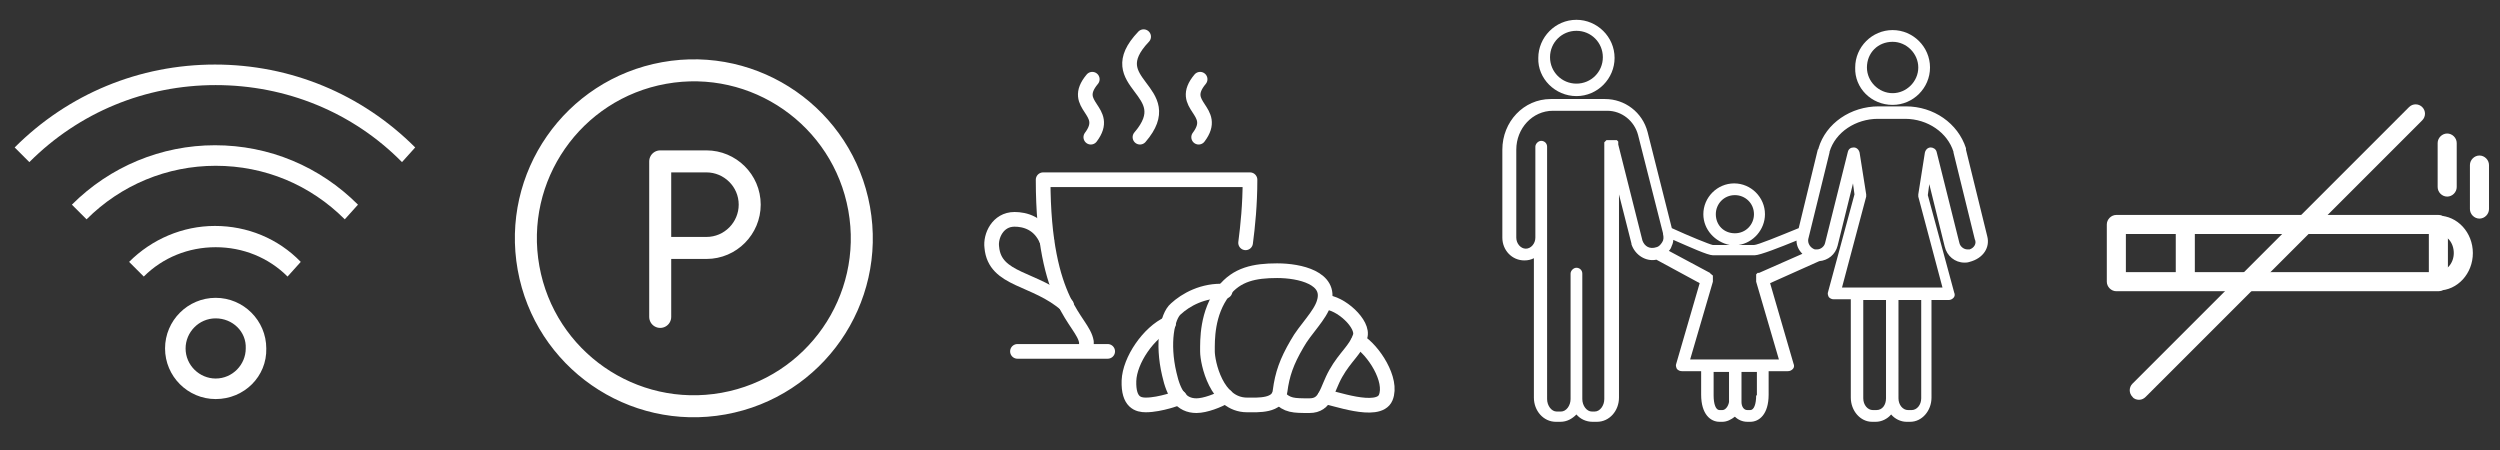
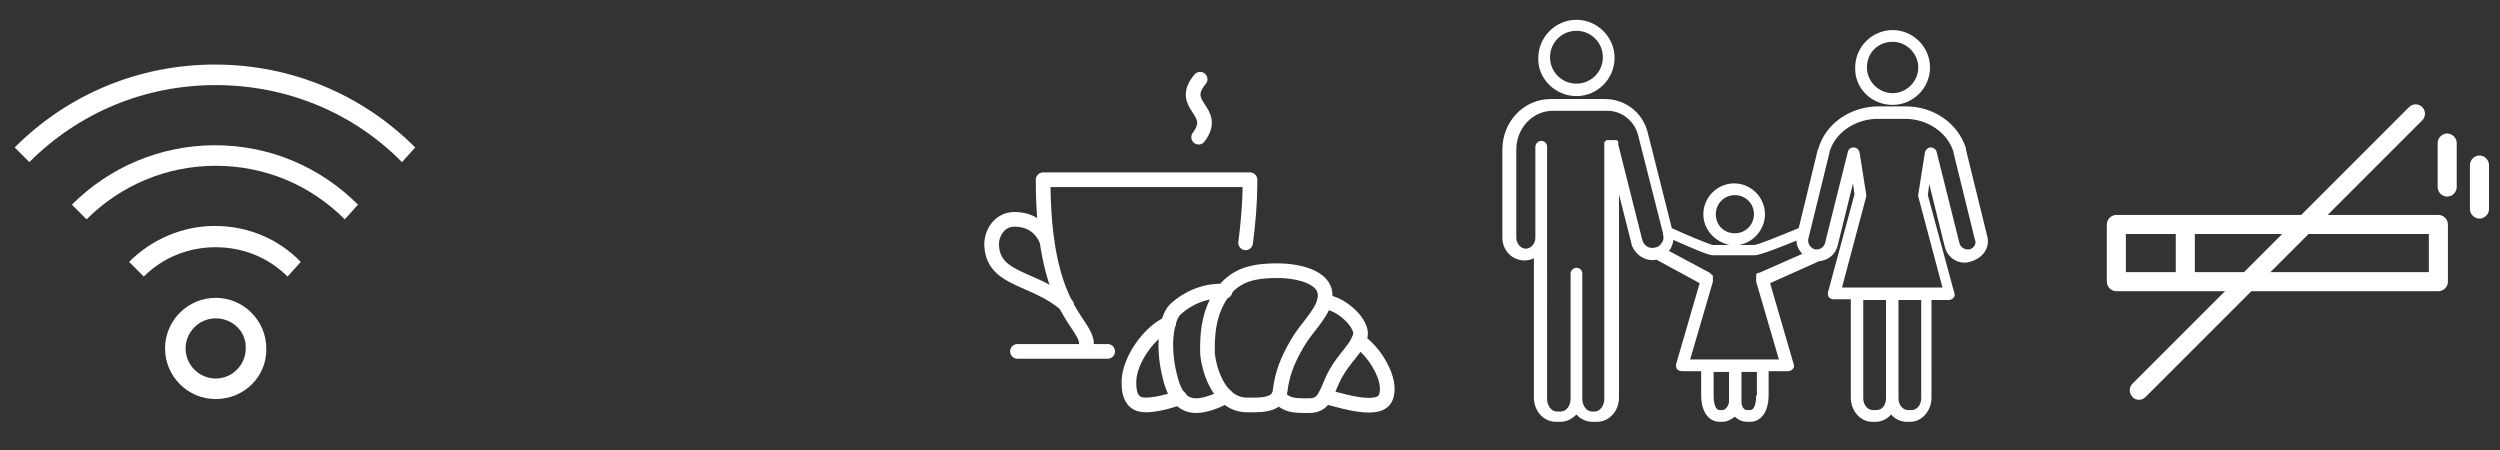
<svg xmlns="http://www.w3.org/2000/svg" id="Ebene_1" x="0px" y="0px" viewBox="0 0 340.8 61.4" style="enable-background:new 0 0 340.8 61.4;" xml:space="preserve">
  <rect x="0" y="0" width="340.8" height="61.4" fill="#333333" stroke="none" />
  <style type="text/css"> .st0{fill:none;stroke:#FFFFFF;stroke-width:3;stroke-linecap:round;stroke-linejoin:round;stroke-miterlimit:10;} .st1{fill:none;stroke:#FFFFFF;stroke-width:2;stroke-linecap:round;stroke-linejoin:round;stroke-miterlimit:10;} .st2{fill:#FFFFFF;} </style>
  <g>
-     <ellipse transform="matrix(0.984 -0.177 0.177 0.984 -4.255 17.249)" class="st0" cx="94.6" cy="32.5" rx="22.9" ry="22.9" />
-     <path class="st0" d="M90.3,33.8h6c3.3,0,5.9-2.7,5.9-5.9l0,0c0-3.3-2.7-5.9-5.9-5.9h-6H90v21.2" />
-   </g>
+     </g>
  <g>
    <path class="st1" d="M185.2,46.5c2,1.2,4.7,5.3,3.7,7.7c-1,2.4-7.4-0.1-8.3-0.1" />
    <path class="st1" d="M180.6,41.2c2.1,0,5.4,3,4.8,4.7c-0.6,1.8-2,2.7-3.3,5c-1.3,2.3-1.3,4.4-3.6,4.4c-2.2,0-3,0-4.2-1.2" />
    <path class="st1" d="M170,55.2c1.5,0,4.3,0.2,4.5-1.9c0.3-2.3,0.9-4,2.3-6.4c1.1-2,3.2-3.9,3.7-5.7c1-3.3-3.3-4.3-6.4-4.3 s-5.5,0.5-7.3,2.8c-2.3,3-2.2,6.7-2.2,8.2S165.8,55.2,170,55.2z" />
    <path class="st1" d="M167,39.7c-3-0.2-5.4,1.2-6.7,2.4c-1.2,1-1.9,4.7-0.9,8.9c0.6,2.7,1.6,4.3,3.7,4.3c1.2,0,3-0.7,4-1.3" />
    <path class="st1" d="M159.3,44.1c-2.7,1.2-5.3,5-5.4,7.8c-0.1,3,1.3,3.3,2.3,3.3c2,0,4.6-1,4.6-1" />
    <path class="st1" d="M169.8,33.1c0.3-2.3,0.6-5.2,0.6-8.6h-14.1h-14.1c0,17.2,5.4,19.1,5.9,22.1v1.2" />
-     <path class="st1" d="M155.9,5c-6.2,6.5,5.1,7.2-0.5,13.7" />
    <path class="st1" d="M163.6,10.8c-3.1,3.7,2.6,4.2-0.2,7.9" />
-     <path class="st1" d="M148.9,10.8c-3.1,3.7,2.6,4.2-0.2,7.9" />
    <path class="st1" d="M142.7,32.8c-1-2.4-3-2.9-4.4-2.9c-2.3,0-3.3,2.3-3.1,3.8c0.4,4.6,5.9,4.1,10.2,7.9" />
    <line class="st1" x1="138.7" y1="47.9" x2="151" y2="47.9" />
  </g>
  <g>
    <path class="st2" d="M29.4,54.4c-3.8,0-6.9-3.1-6.9-6.9c0-3.8,3.1-6.9,6.9-6.9c3.8,0,6.9,3.1,6.9,6.9 C36.4,51.3,33.3,54.4,29.4,54.4z M29.4,43.4c-2.3,0-4.1,1.9-4.1,4.1c0,2.3,1.9,4.1,4.1,4.1c2.3,0,4.1-1.9,4.1-4.1 C33.6,45.2,31.7,43.4,29.4,43.4z" />
    <path class="st2" d="M54.8,22.1C48.1,15.3,39,11.6,29.4,11.6c-9.6,0-18.6,3.7-25.4,10.5l-2-2c7.3-7.3,17-11.3,27.3-11.3 c10.3,0,20,4,27.3,11.3L54.8,22.1z" />
    <path class="st2" d="M47,29.9c-4.7-4.7-10.9-7.3-17.6-7.3c-6.6,0-12.9,2.6-17.6,7.3l-2-2c5.2-5.2,12.2-8.1,19.5-8.1 c7.4,0,14.3,2.9,19.5,8.1L47,29.9z" />
    <path class="st2" d="M39.2,37.7c-2.6-2.6-6.1-4-9.8-4c-3.7,0-7.2,1.4-9.8,4l-2-2c3.1-3.1,7.3-4.9,11.7-4.9c4.4,0,8.6,1.7,11.7,4.9 L39.2,37.7z" />
  </g>
  <g>
    <path class="st2" d="M214.9,13.1c2.9,0,5.2-2.4,5.2-5.2c0-2.9-2.4-5.2-5.2-5.2c-2.9,0-5.2,2.4-5.2,5.2 C209.6,10.7,212,13.1,214.9,13.1z M214.9,4.2c2,0,3.6,1.6,3.6,3.6c0,2-1.6,3.6-3.6,3.6c-2,0-3.6-1.6-3.6-3.6 C211.3,5.8,212.9,4.2,214.9,4.2z" />
    <path class="st2" d="M258,14.3c2.8,0,5.1-2.3,5.1-5.1c0-2.8-2.3-5.1-5.1-5.1c-2.8,0-5.1,2.3-5.1,5.1C252.8,12,255.1,14.3,258,14.3z M258,5.7c1.9,0,3.5,1.6,3.5,3.5c0,1.9-1.6,3.5-3.5,3.5c-1.9,0-3.5-1.6-3.5-3.5C254.5,7.2,256,5.7,258,5.7z" />
    <path class="st2" d="M270.9,32.2L268,20.4c0-0.1,0-0.1,0-0.2c-1.1-3.4-4.4-5.7-8.2-5.7h-3.7c-3.8,0-7.2,2.3-8.2,5.7 c0,0.1,0,0.1-0.1,0.2l-2.6,10.7c-2.7,1.1-5.6,2.3-6.1,2.3l-2.1,0c2-0.3,3.6-2.1,3.6-4.2c0-2.3-1.9-4.2-4.2-4.2 c-2.3,0-4.2,1.9-4.2,4.2c0,2.1,1.6,3.8,3.6,4.2l-2.3,0c-0.5-0.1-3.2-1.2-5.6-2.3L224.6,18c-0.7-2.7-3.1-4.5-5.8-4.5h-7.4 c-3.7,0-6.6,3.1-6.6,6.9v12c0,1.7,1.3,3.1,3,3.1c0.5,0,0.9-0.1,1.3-0.3v19c0,1.8,1.3,3.3,3,3.3h0.6c0.9,0,1.6-0.4,2.2-1 c0.5,0.6,1.3,1,2.2,1h0.6c1.7,0,3-1.5,3-3.3V26.5l1.7,6.7c0,0,0,0,0,0.1c0.5,1.5,2,2.4,3.4,2.1l5.9,3.2l-3.2,11 c-0.1,0.2,0,0.5,0.1,0.7c0.2,0.2,0.4,0.3,0.7,0.3l2.6,0v3.2c0,2.7,1.3,3.7,2.5,3.7h0.4c0.6,0,1.2-0.3,1.7-0.7 c0.4,0.4,1,0.7,1.7,0.7h0.4c1.2,0,2.5-1,2.5-3.7v-3.2l2.6,0c0.3,0,0.5-0.1,0.7-0.3c0.2-0.2,0.2-0.5,0.1-0.7l-3.2-11l6.7-3 c1.2-0.1,2.2-0.9,2.5-2.1l2.1-8.5l0.2,1.5l-3.6,13.3c-0.1,0.2,0,0.5,0.1,0.7c0.2,0.2,0.4,0.3,0.7,0.3h2.3l0,13.4 c0,1.8,1.3,3.3,2.9,3.3h0.5c0.8,0,1.6-0.4,2.1-1c0.5,0.6,1.3,1,2.1,1h0.5c1.6,0,2.9-1.5,2.9-3.3V40.9h2.3c0.3,0,0.5-0.1,0.7-0.3 c0.2-0.2,0.2-0.5,0.1-0.7l-3.6-13.3l0.2-1.5l2.1,8.5c0.3,1.3,1.4,2.2,2.7,2.2c0.2,0,0.4,0,0.7-0.1 C270.4,35.2,271.3,33.7,270.9,32.2z M233.9,29.2c0-1.4,1.1-2.6,2.6-2.6c1.4,0,2.6,1.1,2.6,2.6c0,1.4-1.1,2.6-2.6,2.6 C235,31.8,233.9,30.7,233.9,29.2z M223.9,32.8l-3.3-13.1c0,0,0,0,0-0.1c0,0,0-0.1,0-0.1c0,0,0,0,0-0.1c0,0,0,0,0-0.1 c0,0,0,0-0.1-0.1c0,0,0,0-0.1-0.1c0,0,0,0-0.1,0c0,0,0,0-0.1,0c0,0,0,0-0.1,0c0,0-0.1,0-0.1,0c0,0,0,0-0.1,0c0,0-0.1,0-0.1,0 c0,0-0.1,0-0.1,0c0,0,0,0-0.1,0c0,0,0,0,0,0c0,0-0.1,0-0.1,0c0,0-0.1,0-0.1,0c0,0,0,0,0,0c0,0,0,0-0.1,0c0,0-0.1,0-0.1,0 c0,0,0,0-0.1,0c0,0,0,0-0.1,0c0,0,0,0-0.1,0.1c0,0,0,0-0.1,0.1c0,0,0,0-0.1,0.1c0,0,0,0,0,0.1c0,0,0,0,0,0.1c0,0,0,0,0,0.1 c0,0,0,0.1,0,0.1c0,0,0,0,0,0.1c0,0,0,0.1,0,0.1c0,0,0,0,0,0.1v34.3c0,0.9-0.6,1.7-1.3,1.7H217c-0.7,0-1.3-0.8-1.3-1.7v-17v-0.1 c0-0.5-0.4-0.8-0.8-0.8s-0.8,0.4-0.8,0.8v0.1v17c0,0.9-0.6,1.7-1.3,1.7h-0.6c-0.7,0-1.3-0.8-1.3-1.7V32.4v-8v-4.4 c0-0.5-0.4-0.8-0.8-0.8s-0.8,0.4-0.8,0.8v4.4v8c0,0.8-0.6,1.5-1.3,1.5c-0.7,0-1.3-0.7-1.3-1.5v-12c0-2.9,2.2-5.3,5-5.3h7.4 c2,0,3.7,1.4,4.2,3.3l3.4,13.4c0,0,0,0,0,0.1c0.1,0.4,0.1,0.8-0.1,1.1c-0.2,0.3-0.4,0.6-0.8,0.7C224.9,34,224.2,33.6,223.9,32.8z M234.8,55.9h-0.4c-0.5,0-0.8-0.8-0.8-2v-3.2l2.1,0v4.1C235.6,55.4,235.2,55.9,234.8,55.9z M239.4,53.9c0,1.2-0.3,2-0.8,2h-0.4 c-0.5,0-0.8-0.5-0.8-1.1v-4.1l2.1,0V53.9z M240.2,49C240.2,49,240.2,49,240.2,49C240.2,49,240.2,49,240.2,49l-3.8,0l-3.7,0 c0,0,0,0,0,0c0,0,0,0,0,0l-2.3,0l3.1-10.6c0,0,0,0,0,0l0,0c0,0,0,0,0,0c0,0,0-0.1,0-0.1c0,0,0,0,0-0.1c0,0,0-0.1,0-0.1 c0,0,0-0.1,0-0.1c0,0,0-0.1,0-0.1c0,0,0,0,0-0.1c0,0,0-0.1,0-0.1c0,0,0,0,0-0.1c0,0,0-0.1-0.1-0.1c0,0,0,0-0.1-0.1c0,0,0,0-0.1-0.1 c0,0-0.1,0-0.1-0.1c0,0,0,0,0,0l0,0c0,0,0,0,0,0l-5.6-3c0.2-0.2,0.3-0.4,0.4-0.7c0.1-0.2,0.2-0.5,0.2-0.8c2.3,1,4.7,2.1,5.4,2.1 h5.7c0.7,0,3.5-1.1,5.7-2c0,0.7,0.3,1.3,0.8,1.8l-5.9,2.6c0,0,0,0,0,0c0,0-0.1,0-0.1,0c0,0,0,0-0.1,0c0,0,0,0-0.1,0.1 c0,0,0,0-0.1,0.1c0,0,0,0,0,0.1c0,0,0,0,0,0.1c0,0,0,0,0,0.1c0,0,0,0,0,0.1c0,0,0,0.1,0,0.1c0,0,0,0.1,0,0.1c0,0,0,0.1,0,0.1 c0,0,0,0.1,0,0.1c0,0,0,0.1,0,0.1c0,0,0,0.1,0,0.1c0,0,0,0,0,0l3.1,10.6L240.2,49z M255.8,55.9h-0.5c-0.7,0-1.3-0.7-1.3-1.6l0-13.4 h3.1v13.4C257.1,55.2,256.6,55.9,255.8,55.9z M261.9,54.3c0,0.9-0.6,1.6-1.3,1.6h-0.5c-0.7,0-1.3-0.7-1.3-1.6V40.9h3.1V54.3z M268.5,34c-0.1,0-0.2,0-0.3,0c-0.5,0-1-0.4-1.1-0.9l-3.1-12.4c-0.1-0.4-0.5-0.6-0.8-0.6c-0.4,0-0.7,0.3-0.8,0.7l-0.9,5.7 c0,0.1,0,0.2,0,0.3l3.3,12.4h-13.7l3.3-12.4c0-0.1,0-0.2,0-0.3l-0.9-5.7c-0.1-0.4-0.4-0.7-0.8-0.7c-0.4,0-0.7,0.2-0.8,0.6 l-3.1,12.4c-0.1,0.5-0.6,0.9-1.1,0.9c-0.1,0-0.2,0-0.3,0c-0.6-0.2-1-0.8-0.9-1.4l2.9-11.8c0,0,0,0,0-0.1c0.8-2.7,3.6-4.5,6.6-4.5 h3.7c3.1,0,5.8,1.9,6.6,4.5c0,0,0,0,0,0.1l2.9,11.8C269.5,33.2,269.1,33.8,268.5,34z" />
  </g>
  <g>
    <g>
      <path class="st2" d="M332.4,39.7h-43.9c-0.7,0-1.3-0.6-1.3-1.3v-7.8c0-0.7,0.6-1.3,1.3-1.3h43.9c0.7,0,1.3,0.6,1.3,1.3v7.8 C333.7,39.1,333.1,39.7,332.4,39.7z M289.8,37.1h41.3v-5.2h-41.3V37.1z" />
-       <path class="st2" d="M332.4,39.6c-0.7,0-1.3-0.6-1.3-1.3s0.6-1.3,1.3-1.3c1.1,0,2.1-1.1,2.1-2.5c0-1.4-0.9-2.5-2.1-2.5 c-0.7,0-1.3-0.6-1.3-1.3c0-0.7,0.6-1.3,1.3-1.3c2.6,0,4.7,2.3,4.7,5.1C337.1,37.3,335,39.6,332.4,39.6z" />
      <path class="st2" d="M297.9,39.3c-0.7,0-1.3-0.6-1.3-1.3v-7.3c0-0.7,0.6-1.3,1.3-1.3c0.7,0,1.3,0.6,1.3,1.3V38 C299.2,38.7,298.6,39.3,297.9,39.3z" />
      <path class="st2" d="M338,29.8c-0.7,0-1.3-0.6-1.3-1.3v-6c0-0.7,0.6-1.3,1.3-1.3s1.3,0.6,1.3,1.3v6 C339.3,29.2,338.7,29.8,338,29.8z" />
      <path class="st2" d="M333.6,26.8c-0.7,0-1.3-0.6-1.3-1.3v-6c0-0.7,0.6-1.3,1.3-1.3c0.7,0,1.3,0.6,1.3,1.3v6 C334.9,26.2,334.3,26.8,333.6,26.8z" />
    </g>
    <path class="st2" d="M291.6,54.5c-0.3,0-0.7-0.1-0.9-0.4c-0.5-0.5-0.5-1.3,0-1.8l37.7-37.7c0.5-0.5,1.3-0.5,1.8,0 c0.5,0.5,0.5,1.3,0,1.8l-37.7,37.7C292.3,54.3,292,54.5,291.6,54.5z" />
  </g>
</svg>